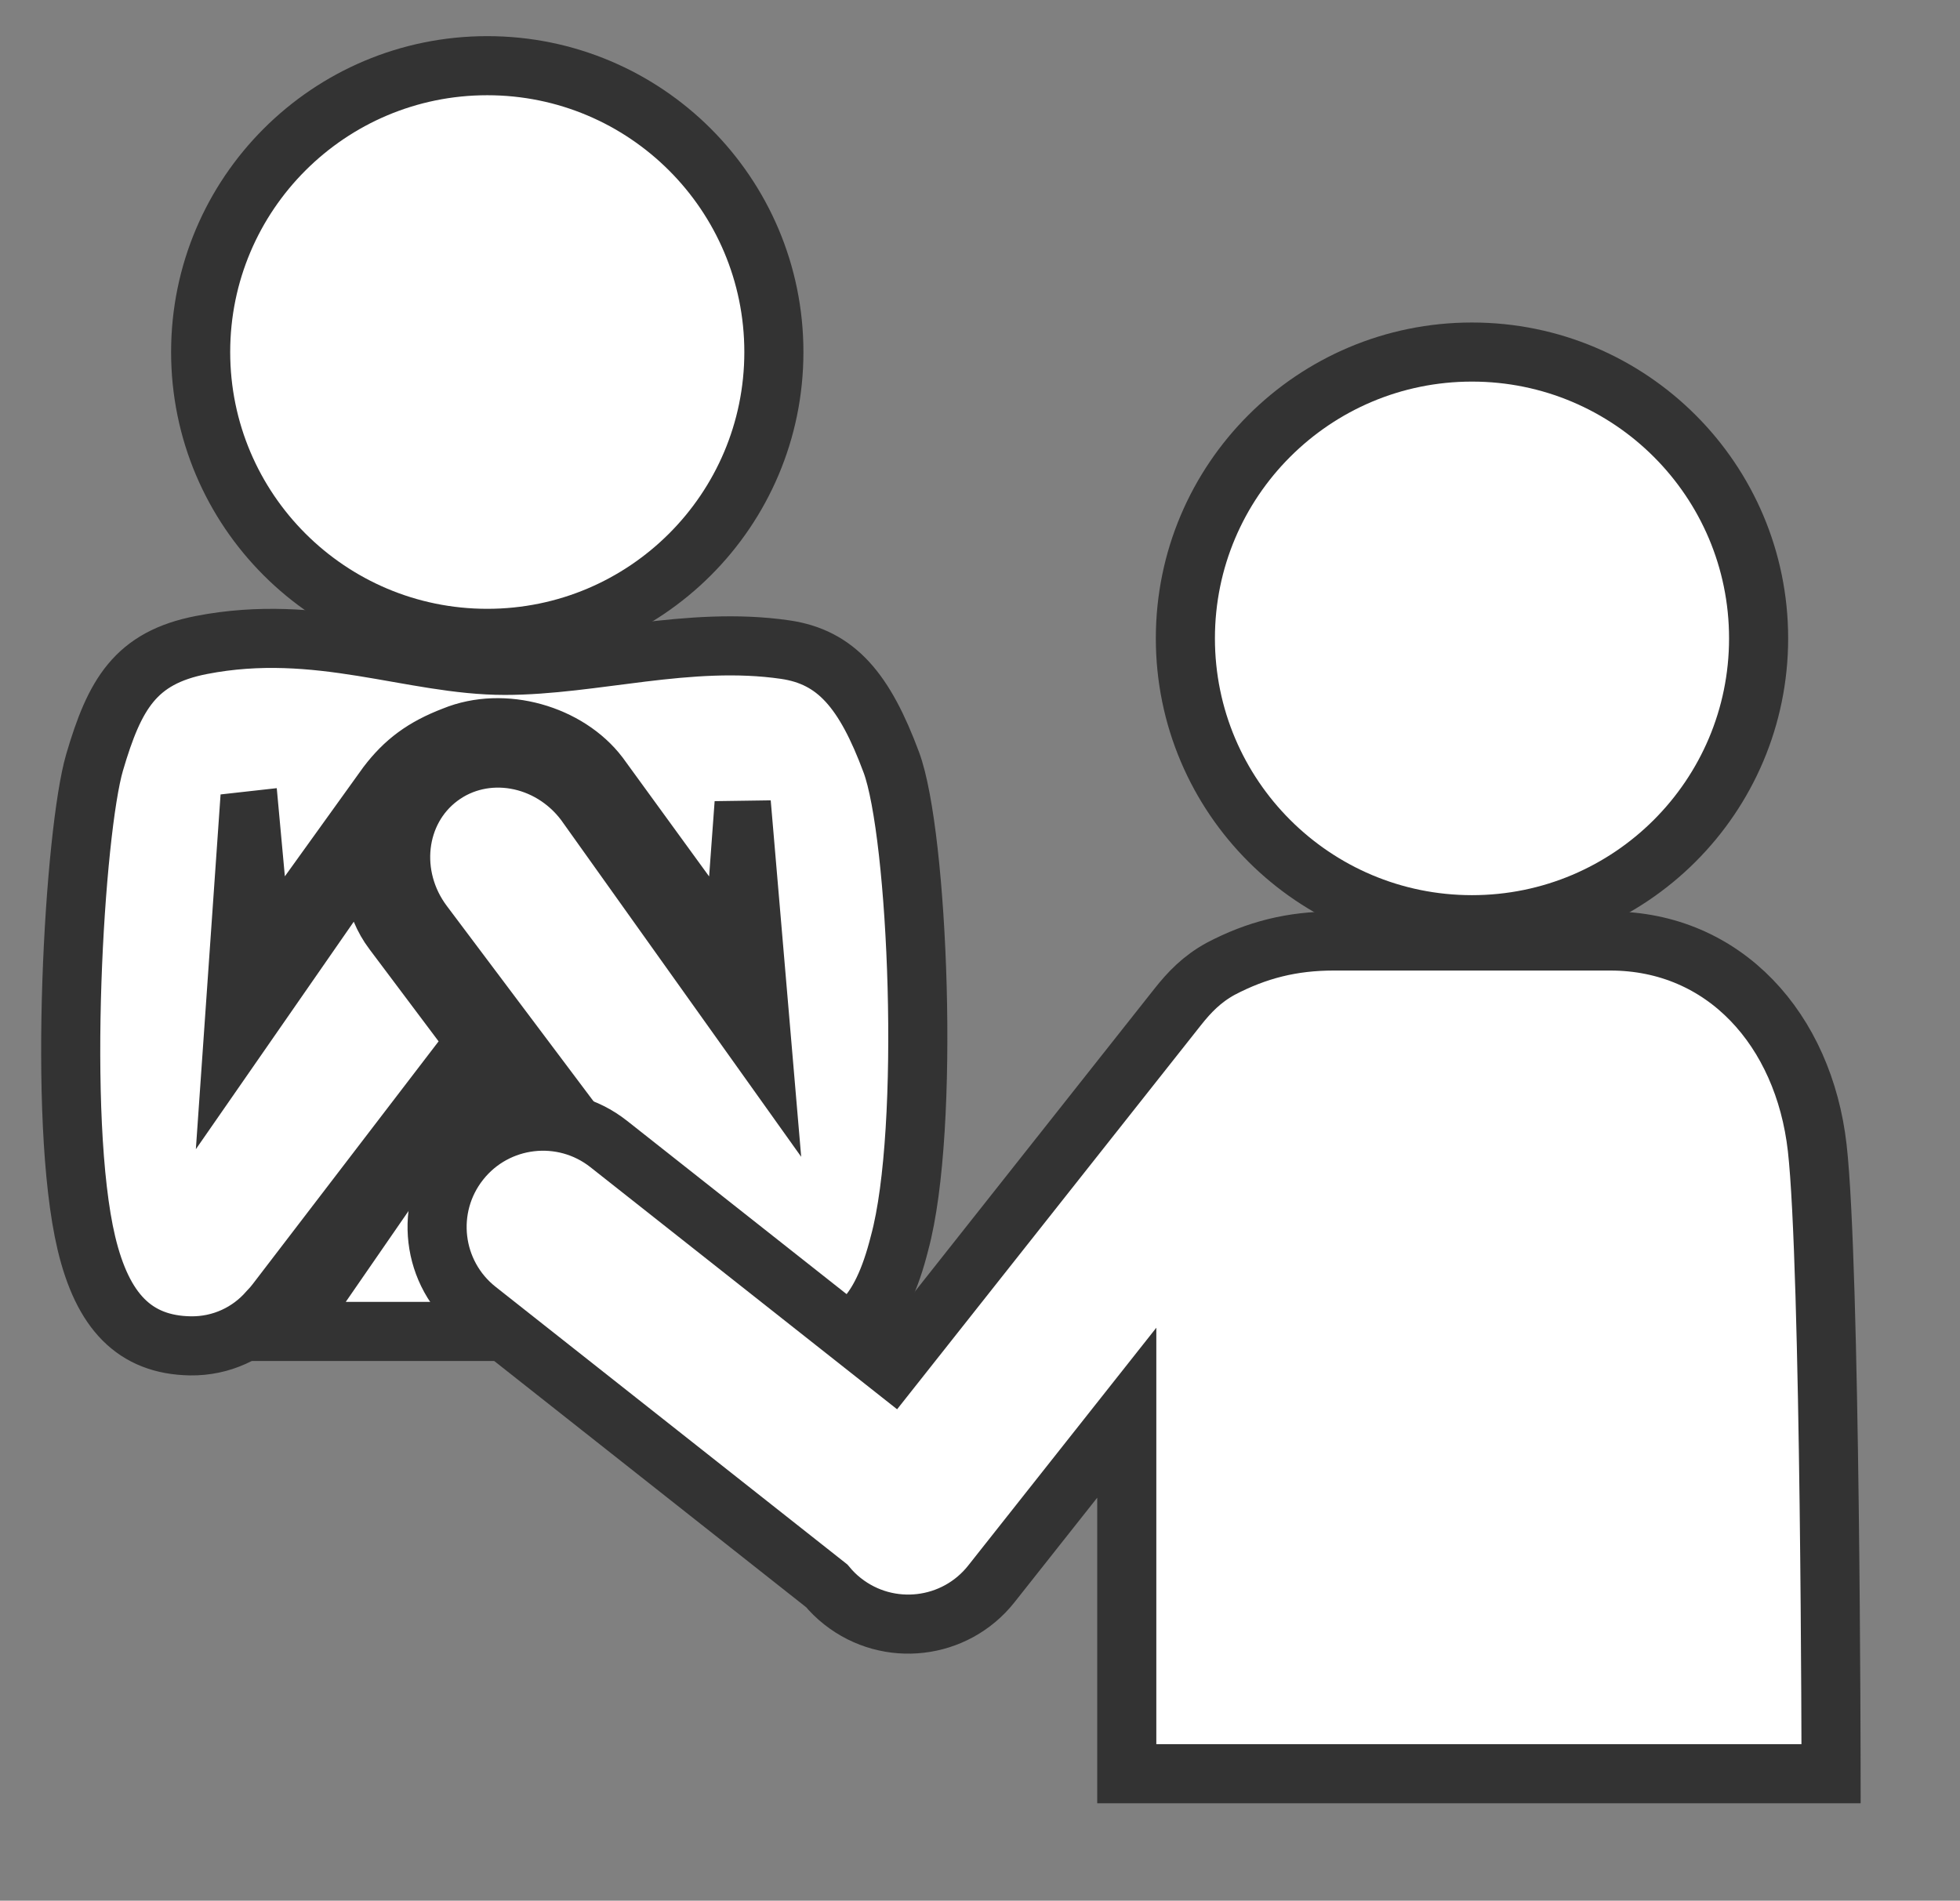
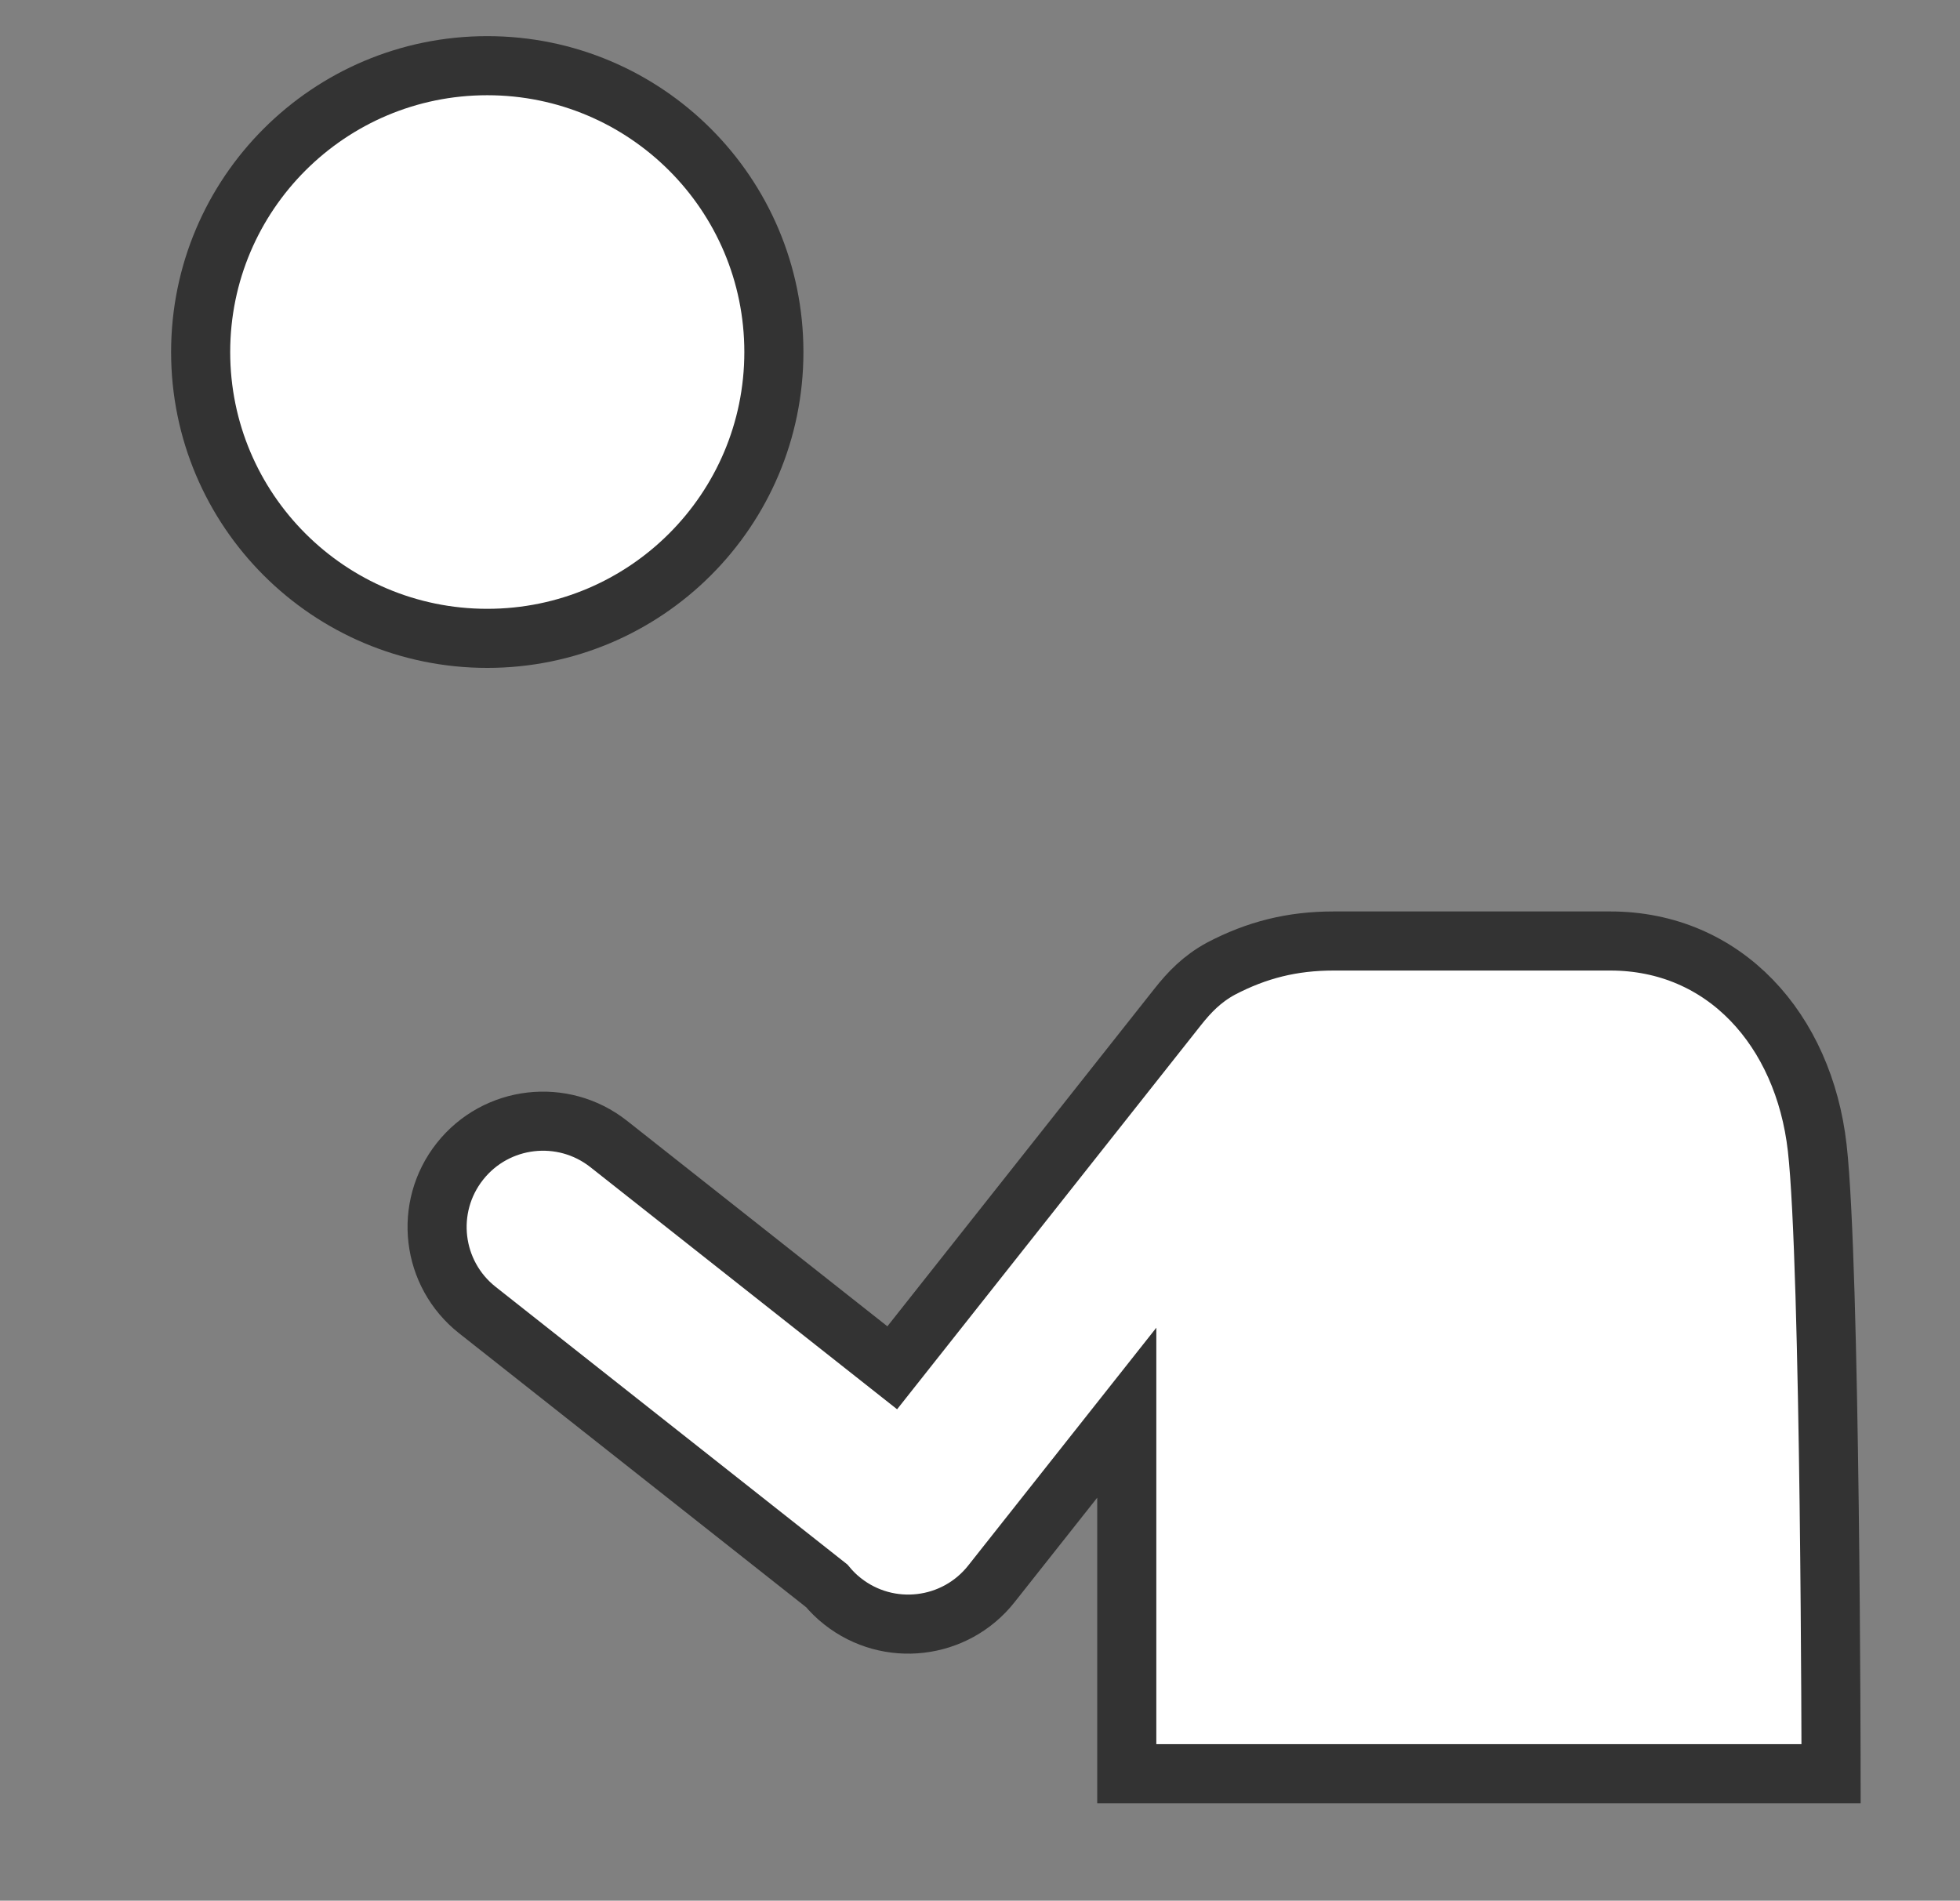
<svg xmlns="http://www.w3.org/2000/svg" width="99.5px" height="96.5px">
  <rect width="100%" height="100%" fill="#808080" stroke="none" />
  <path fill-rule="evenodd" stroke="rgb(51, 51, 51)" stroke-width="3px" stroke-linecap="butt" stroke-linejoin="miter" fill="rgb(255, 255, 255)" d="M24.736,3.335 C32.772,3.335 39.286,9.845 39.286,17.874 C39.286,25.901 32.772,32.410 24.736,32.410 C16.700,32.410 10.186,25.901 10.186,17.874 C10.186,9.845 16.700,3.335 24.736,3.335 Z" />
-   <path fill-rule="evenodd" stroke="rgb(51, 51, 51)" stroke-width="3px" stroke-linecap="butt" stroke-linejoin="miter" fill="rgb(255, 255, 255)" d="M45.250,38.710 C43.893,35.060 42.457,33.359 39.858,32.981 C34.961,32.270 30.133,33.782 25.624,33.782 C20.911,33.782 16.147,31.592 10.222,32.748 C6.871,33.400 5.818,35.247 4.801,38.710 C3.784,42.174 2.886,56.824 4.386,63.116 C5.210,66.573 6.830,68.282 9.663,68.330 C11.239,68.354 12.660,67.671 13.620,66.568 C13.764,66.421 13.902,66.262 14.031,66.092 L24.148,52.879 L19.958,47.296 C18.955,45.977 18.705,44.152 19.072,42.561 L11.818,53.013 L12.607,41.686 L12.696,41.676 L13.335,48.628 L19.654,39.838 C20.536,38.681 21.491,37.959 23.030,37.370 C25.572,36.326 28.836,37.289 30.412,39.365 L37.195,48.693 L37.674,42.155 L37.750,42.154 L38.711,53.395 L29.692,40.742 C27.885,38.340 24.584,37.766 22.317,39.464 C20.050,41.164 19.677,44.492 21.483,46.896 L35.784,65.939 C36.158,66.437 36.597,66.854 37.077,67.192 C37.981,67.921 39.135,68.351 40.388,68.330 C43.221,68.282 44.724,66.857 45.665,63.116 C47.245,57.302 46.607,42.363 45.250,38.710 Z" />
-   <path fill-rule="evenodd" stroke="rgb(51, 51, 51)" stroke-width="3px" stroke-linecap="butt" stroke-linejoin="miter" fill="rgb(255, 255, 255)" d="M35.189,67.598 C35.153,67.554 35.115,67.513 35.080,67.467 L24.1,53.974 L14.694,67.598 L35.189,67.598 Z" />
  <path fill-rule="evenodd" stroke="rgb(51, 51, 51)" stroke-width="3px" stroke-linecap="butt" stroke-linejoin="miter" fill="rgb(255, 255, 255)" d="M81.745,47.775 L67.707,47.775 C65.587,47.775 63.799,48.227 61.973,49.184 C61.016,49.707 60.381,50.372 59.787,51.122 L45.295,69.444 L30.902,58.081 C28.571,56.241 25.189,56.636 23.348,58.965 L23.348,58.965 C21.506,61.295 21.903,64.673 24.233,66.512 L41.968,80.513 C42.204,80.797 42.471,81.063 42.772,81.298 L42.772,81.298 C45.102,83.140 48.484,82.744 50.326,80.416 L57.201,71.724 L57.201,90.052 L92.955,90.052 C92.955,90.052 92.932,64.263 92.252,58.273 C91.571,52.284 87.548,47.775 81.745,47.775 Z" />
-   <path fill-rule="evenodd" stroke="rgb(51, 51, 51)" stroke-width="3px" stroke-linecap="butt" stroke-linejoin="miter" fill="rgb(255, 255, 255)" d="M74.726,17.874 C82.762,17.874 89.276,24.381 89.276,32.410 C89.276,40.439 82.762,46.948 74.726,46.948 C66.690,46.948 60.176,40.439 60.176,32.410 C60.176,24.381 66.690,17.874 74.726,17.874 Z" />
</svg>